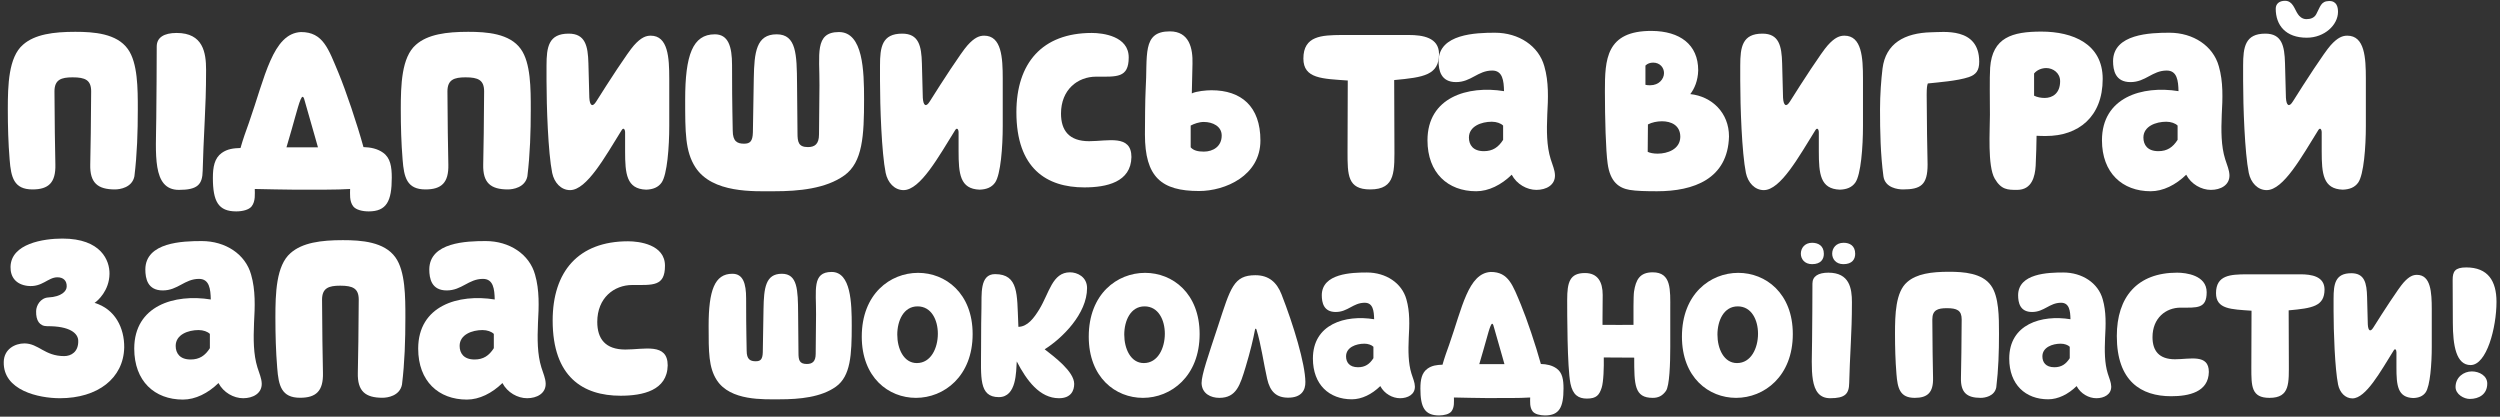
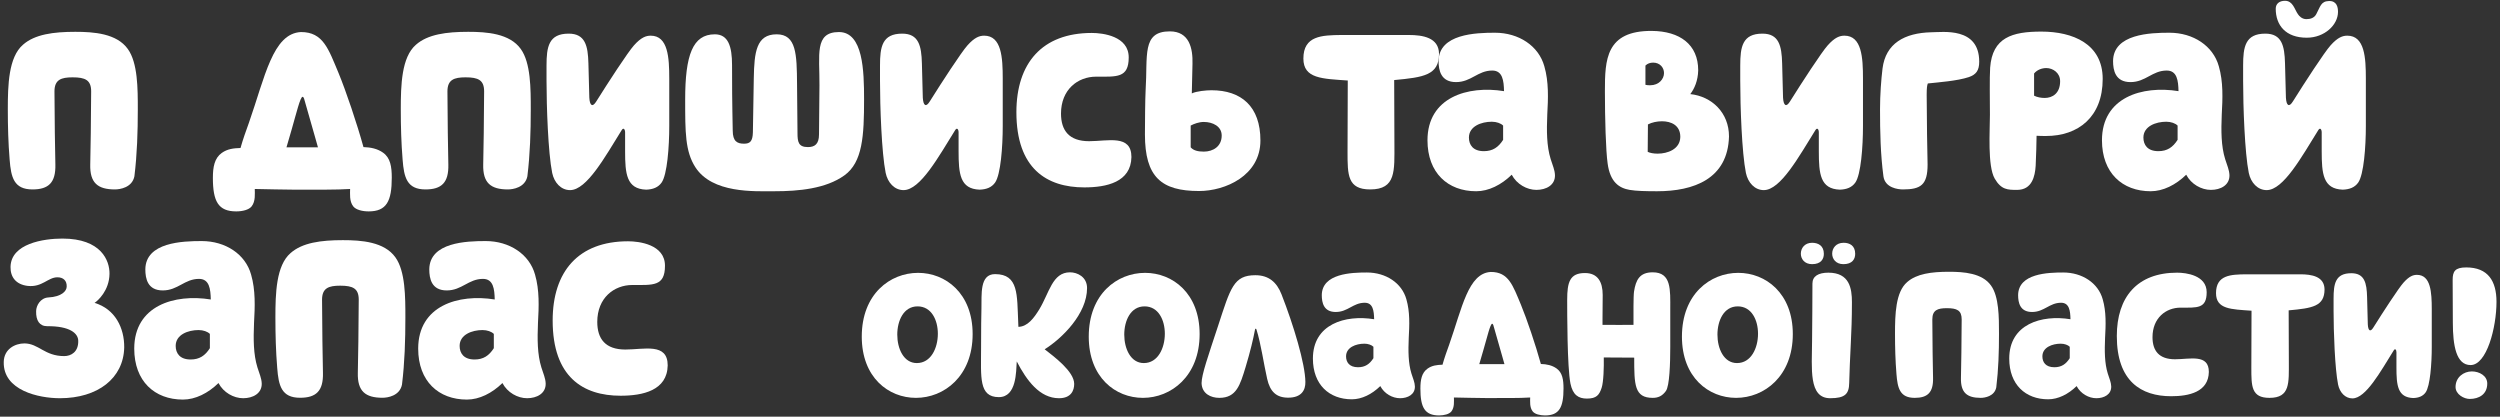
<svg xmlns="http://www.w3.org/2000/svg" width="552" height="92" viewBox="0 0 552 92" fill="none">
  <rect x="0" y="0" width="552" height="92" fill="#333333" stroke="none" />
  <path d="M7.176 41.827C10.726 41.827 12.326 40.327 12.226 36.327C12.177 34.526 12.027 24.977 12.027 20.177C12.027 17.576 13.527 17.076 16.026 17.076C18.826 17.076 20.127 17.677 20.127 20.177C20.127 24.977 19.977 34.526 19.927 36.327C19.826 40.377 21.576 41.827 25.377 41.827C26.477 41.827 29.177 41.426 29.677 38.926C30.276 34.026 30.427 29.127 30.427 24.127C30.427 19.576 30.427 13.877 28.227 10.826C25.776 7.376 20.677 7.026 16.627 7.026C11.777 7.026 7.676 7.576 5.076 9.876C1.876 12.627 1.726 18.826 1.726 24.127C1.726 27.877 1.827 31.576 2.127 35.227C2.427 39.176 3.076 41.827 7.176 41.827Z" fill="white" />
-   <path d="M39.504 41.926C43.654 41.926 44.704 40.727 44.754 37.676C44.804 35.077 45.004 30.677 45.204 26.576C45.354 23.427 45.504 20.127 45.504 15.427C45.504 11.627 44.854 7.276 39.004 7.276C36.204 7.276 34.604 8.276 34.604 10.277C34.604 15.326 34.554 20.427 34.504 26.076C34.454 33.827 33.504 41.926 39.504 41.926Z" fill="white" />
  <path d="M84.604 33.727C83.354 32.827 81.854 32.526 80.254 32.477C78.804 27.227 76.404 20.127 74.754 16.127C72.504 10.777 71.354 7.076 66.454 7.076C60.204 7.376 58.504 17.026 54.954 27.127C54.354 28.776 53.654 30.727 53.104 32.676C51.554 32.727 50.204 32.877 48.954 33.776C47.354 34.926 47.004 36.877 47.004 39.276C47.004 44.477 48.204 46.676 52.154 46.676C53.554 46.676 54.954 46.327 55.554 45.577C56.454 44.426 56.254 42.776 56.254 41.727C59.154 41.776 62.604 41.877 64.854 41.877C69.854 41.877 74.304 41.926 77.304 41.727C77.304 42.776 77.104 44.426 78.004 45.577C78.604 46.327 80.004 46.676 81.404 46.676C85.354 46.676 86.504 44.426 86.504 39.227C86.504 36.827 86.204 34.877 84.604 33.727ZM63.254 32.526L64.404 28.576C65.454 24.927 66.304 21.377 66.804 21.377C67.104 21.377 67.204 22.026 67.354 22.526L69.554 30.227C69.754 30.927 69.954 31.677 70.204 32.526L63.254 32.526Z" fill="white" />
  <path d="M93.944 41.827C97.494 41.827 99.094 40.327 98.994 36.327C98.944 34.526 98.794 24.977 98.794 20.177C98.794 17.576 100.294 17.076 102.794 17.076C105.594 17.076 106.894 17.677 106.894 20.177C106.894 24.977 106.744 34.526 106.694 36.327C106.594 40.377 108.344 41.827 112.144 41.827C113.244 41.827 115.944 41.426 116.444 38.926C117.044 34.026 117.194 29.127 117.194 24.127C117.194 19.576 117.194 13.877 114.994 10.826C112.544 7.376 107.444 7.026 103.394 7.026C98.544 7.026 94.444 7.576 91.844 9.876C88.644 12.627 88.494 18.826 88.494 24.127C88.494 27.877 88.594 31.576 88.894 35.227C89.194 39.176 89.844 41.827 93.944 41.827Z" fill="white" />
  <path d="M125.872 41.977C129.572 41.977 133.622 34.577 137.272 28.727C137.672 28.076 138.022 28.576 138.022 29.227L138.022 33.377C138.022 38.377 138.322 41.727 142.672 41.877C144.172 41.827 145.322 41.377 146.072 40.327C147.322 38.577 147.772 32.426 147.772 27.826L147.772 17.377C147.772 12.726 147.522 7.876 143.672 7.876C142.672 7.876 141.572 8.226 139.972 10.027C138.622 11.527 134.272 18.227 131.672 22.377C130.822 23.776 130.222 23.326 130.122 21.576L129.922 13.976C129.822 10.127 129.222 7.426 125.572 7.426C121.122 7.426 120.672 10.377 120.672 14.476L120.672 17.826C120.672 23.477 121.022 33.727 121.922 38.176C122.372 40.327 123.872 41.977 125.872 41.977Z" fill="white" />
  <path d="M170.987 42.227C176.337 42.227 182.337 41.676 186.437 38.727C190.487 35.827 190.787 29.927 190.787 21.927C190.787 15.677 190.587 7.076 185.237 7.076C179.787 7.076 180.987 12.076 180.937 18.826L180.837 29.677C180.837 31.826 179.887 32.477 178.387 32.477C176.287 32.477 176.087 31.326 176.087 29.377L175.987 18.526C175.937 11.976 175.837 7.576 171.487 7.576C166.987 7.576 166.537 11.527 166.437 17.276L166.237 29.227C166.187 31.227 165.587 31.727 164.287 31.727C162.787 31.727 161.787 31.227 161.787 28.826C161.787 26.677 161.637 24.627 161.637 14.377C161.637 10.226 160.787 7.576 157.837 7.576C152.937 7.576 151.287 12.177 151.287 21.977C151.287 29.227 151.287 33.426 153.537 36.926C157.287 42.727 166.487 42.227 170.987 42.227Z" fill="white" />
  <path d="M199.505 41.977C203.205 41.977 207.255 34.577 210.905 28.727C211.305 28.076 211.655 28.576 211.655 29.227L211.655 33.377C211.655 38.377 211.955 41.727 216.305 41.877C217.805 41.827 218.955 41.377 219.705 40.327C220.955 38.577 221.405 32.426 221.405 27.826L221.405 17.377C221.405 12.726 221.155 7.876 217.305 7.876C216.305 7.876 215.205 8.226 213.605 10.027C212.255 11.527 207.905 18.227 205.305 22.377C204.455 23.776 203.855 23.326 203.755 21.576L203.555 13.976C203.455 10.127 202.855 7.426 199.205 7.426C194.755 7.426 194.305 10.377 194.305 14.476L194.305 17.826C194.305 23.477 194.655 33.727 195.555 38.176C196.005 40.327 197.505 41.977 199.505 41.977Z" fill="white" />
  <path d="M239.42 41.377C244.32 41.377 249.72 40.227 249.82 34.676C249.82 29.627 244.62 31.177 240.47 31.177C236.07 31.177 234.27 28.826 234.27 25.076C234.27 19.776 237.97 16.927 242.02 16.927C246.57 16.927 249.22 17.276 249.22 12.677C249.22 7.976 243.52 7.276 241.07 7.276C230.07 7.276 224.42 13.976 224.42 24.776C224.42 37.227 231.12 41.377 239.42 41.377Z" fill="white" />
  <path d="M264.751 42.176C270.551 42.176 278.301 38.776 278.301 31.026C278.301 23.477 274.051 19.927 267.501 19.927C266.351 19.927 264.151 20.127 263.151 20.627L263.301 14.076C263.401 10.677 262.601 6.926 258.301 6.926C252.051 6.926 253.451 12.277 252.951 19.977C252.851 21.727 252.801 27.276 252.801 29.677C252.801 39.077 256.401 42.176 264.751 42.176ZM265.801 33.477C264.501 33.477 263.501 33.227 262.901 32.526L262.901 27.727C263.651 27.326 264.751 26.927 265.801 26.927C267.751 26.927 269.751 27.877 269.751 29.927C269.751 32.327 267.851 33.477 265.801 33.477Z" fill="white" />
  <path d="M302.537 41.827C308.287 41.827 307.887 37.727 307.887 31.727C307.887 24.927 307.837 23.826 307.837 17.677C314.387 17.076 317.737 16.576 317.737 11.877C317.687 8.276 314.137 7.726 311.037 7.726L296.137 7.726C291.887 7.776 287.787 7.876 287.787 12.927C287.787 17.377 291.937 17.377 297.587 17.776C297.587 19.677 297.537 28.477 297.537 33.577C297.537 38.627 297.537 41.827 302.537 41.827Z" fill="white" />
  <path d="M325.938 42.227C328.688 42.227 331.488 40.827 333.788 38.577C334.888 40.676 337.138 41.926 339.238 41.926C341.388 41.926 343.388 40.877 343.338 38.676C343.288 37.477 342.838 36.577 342.388 35.127C341.488 32.227 341.488 28.877 341.638 25.276C341.838 21.727 341.988 18.076 340.988 14.627C339.738 10.127 335.338 7.226 330.088 7.226C325.888 7.226 317.688 7.476 317.638 13.476C317.638 15.527 318.138 18.127 321.488 18.127C324.838 18.127 326.288 15.576 329.488 15.576C331.788 15.576 332.038 17.826 332.088 20.127C324.088 18.826 315.188 21.477 315.188 30.977C315.188 38.176 319.688 42.227 325.938 42.227ZM327.638 33.377C325.238 33.377 324.338 31.977 324.338 30.377C324.338 27.877 327.088 26.877 329.388 26.877C330.438 26.877 331.388 27.227 331.888 27.727L331.888 30.877C330.838 32.526 329.588 33.377 327.638 33.377Z" fill="white" />
  <path d="M365.863 42.227C373.963 42.227 381.513 39.526 381.763 30.127C381.763 24.877 377.963 21.276 373.213 20.776C374.113 19.627 374.913 17.826 374.963 15.527C374.963 9.826 370.913 6.876 364.713 6.826C354.563 6.776 354.363 13.177 354.363 20.127C354.363 26.127 354.563 33.276 354.963 36.077C355.513 40.227 357.513 41.526 359.813 41.926C361.263 42.176 363.463 42.227 365.863 42.227ZM364.363 18.826C364.013 18.826 363.663 18.826 363.313 18.727L363.313 14.476C363.763 14.027 364.363 13.826 365.013 13.826C366.513 13.826 367.413 14.927 367.413 16.127C367.413 17.477 366.263 18.826 364.363 18.826ZM366.013 33.926C365.113 33.926 364.313 33.776 363.813 33.526L363.863 27.477C364.713 27.026 365.863 26.776 366.963 26.776C369.013 26.776 371.013 27.677 371.013 30.227C370.963 32.977 368.163 33.926 366.013 33.926Z" fill="white" />
  <path d="M389.446 41.977C393.146 41.977 397.196 34.577 400.846 28.727C401.246 28.076 401.596 28.576 401.596 29.227L401.596 33.377C401.596 38.377 401.896 41.727 406.246 41.877C407.746 41.827 408.896 41.377 409.646 40.327C410.896 38.577 411.346 32.426 411.346 27.826L411.346 17.377C411.346 12.726 411.096 7.876 407.246 7.876C406.246 7.876 405.146 8.226 403.546 10.027C402.196 11.527 397.846 18.227 395.246 22.377C394.396 23.776 393.796 23.326 393.696 21.576L393.496 13.976C393.396 10.127 392.796 7.426 389.146 7.426C384.696 7.426 384.246 10.377 384.246 14.476L384.246 17.826C384.246 23.477 384.596 33.727 385.496 38.176C385.946 40.327 387.446 41.977 389.446 41.977Z" fill="white" />
  <path d="M420.161 41.827C424.111 41.827 425.611 40.827 425.611 36.327C425.561 34.526 425.411 25.727 425.411 20.927C425.411 19.326 425.511 18.826 425.661 18.427C427.961 18.177 432.161 17.877 434.711 17.026C436.311 16.477 437.011 15.576 437.011 13.627C437.011 5.876 428.911 7.126 426.411 7.126C420.511 7.276 416.361 9.576 415.661 15.127C415.361 17.576 415.111 20.927 415.111 24.127C415.111 29.127 415.211 34.026 415.861 38.926C416.211 41.477 419.061 41.827 420.161 41.827Z" fill="white" />
  <path d="M445.375 41.926C448.675 41.926 449.325 38.926 449.475 36.627C449.575 34.827 449.675 30.977 449.675 29.977C450.225 30.026 451.275 30.026 451.775 30.026C458.825 30.026 464.275 25.877 464.275 17.427C464.275 9.676 457.675 6.976 450.725 6.976C444.275 6.976 439.925 8.276 439.425 14.927C439.275 17.227 439.375 22.076 439.375 25.326C439.375 28.877 438.825 36.627 440.425 39.426C441.875 41.926 443.325 41.926 445.375 41.926ZM451.475 21.627C450.675 21.627 449.825 21.477 449.125 21.127L449.125 16.227C449.775 15.427 450.825 15.027 451.825 15.027C453.275 15.027 454.875 16.076 454.875 17.927C454.875 20.627 453.175 21.627 451.475 21.627Z" fill="white" />
  <path d="M474.864 42.227C477.614 42.227 480.414 40.827 482.714 38.577C483.814 40.676 486.064 41.926 488.164 41.926C490.314 41.926 492.314 40.877 492.264 38.676C492.214 37.477 491.764 36.577 491.314 35.127C490.414 32.227 490.414 28.877 490.564 25.276C490.764 21.727 490.914 18.076 489.914 14.627C488.664 10.127 484.264 7.226 479.014 7.226C474.814 7.226 466.614 7.476 466.564 13.476C466.564 15.527 467.064 18.127 470.414 18.127C473.764 18.127 475.214 15.576 478.414 15.576C480.714 15.576 480.964 17.826 481.014 20.127C473.014 18.826 464.114 21.477 464.114 30.977C464.114 38.176 468.614 42.227 474.864 42.227ZM476.564 33.377C474.164 33.377 473.264 31.977 473.264 30.377C473.264 27.877 476.014 26.877 478.314 26.877C479.364 26.877 480.314 27.227 480.814 27.727L480.814 30.877C479.764 32.526 478.514 33.377 476.564 33.377Z" fill="white" />
  <path d="M509.331 8.326C513.281 8.326 516.231 5.476 516.231 2.626C516.231 1.526 515.931 0.176 514.231 0.226C512.431 0.276 512.331 1.476 511.431 3.126C510.981 3.976 510.131 4.226 509.231 4.226C508.281 4.226 507.631 3.526 507.381 3.126C506.631 2.076 506.281 0.176 504.531 0.176C503.281 0.176 502.481 0.826 502.481 1.926C502.481 5.576 504.681 8.326 509.331 8.326ZM500.481 41.977C504.181 41.977 508.231 34.577 511.881 28.727C512.281 28.076 512.631 28.576 512.631 29.227L512.631 33.377C512.631 38.377 512.931 41.727 517.281 41.877C518.781 41.827 519.931 41.377 520.681 40.327C521.931 38.577 522.381 32.426 522.381 27.826L522.381 17.377C522.381 12.726 522.131 7.876 518.281 7.876C517.281 7.876 516.181 8.226 514.581 10.027C513.231 11.527 508.881 18.227 506.281 22.377C505.431 23.776 504.831 23.326 504.731 21.576L504.531 13.976C504.431 10.127 503.831 7.426 500.181 7.426C495.731 7.426 495.281 10.377 495.281 14.476L495.281 17.826C495.281 23.477 495.631 33.727 496.531 38.176C496.981 40.327 498.481 41.977 500.481 41.977Z" fill="white" />
  <path d="M13.226 87.927C21.576 87.927 27.276 83.526 27.427 76.727C27.477 72.427 25.427 68.227 20.877 66.876C21.576 66.427 24.127 64.177 24.177 60.477C24.227 57.577 22.377 52.676 13.777 52.676C9.626 52.676 2.426 53.776 2.326 58.926C2.276 61.176 3.527 62.827 6.127 63.127C9.327 63.477 10.576 61.227 12.677 61.227C13.976 61.227 14.777 61.977 14.726 63.276C14.726 64.276 13.576 65.526 10.677 65.677C8.926 65.776 7.976 67.477 7.976 68.727C7.926 70.776 8.726 72.026 10.427 72.026C15.377 71.977 17.276 73.576 17.276 75.276C17.326 77.677 15.726 78.626 14.177 78.626C9.826 78.626 8.527 75.826 5.377 75.826C3.377 75.826 0.876 77.026 0.826 79.927C0.676 86.227 8.576 87.927 13.226 87.927Z" fill="white" />
  <path d="M40.391 88.227C43.141 88.227 45.941 86.826 48.241 84.576C49.341 86.677 51.591 87.927 53.691 87.927C55.841 87.927 57.841 86.876 57.791 84.677C57.741 83.477 57.291 82.576 56.841 81.126C55.941 78.227 55.941 74.876 56.091 71.276C56.291 67.727 56.441 64.076 55.441 60.627C54.191 56.127 49.791 53.227 44.541 53.227C40.341 53.227 32.141 53.477 32.091 59.477C32.091 61.526 32.591 64.126 35.941 64.126C39.291 64.126 40.741 61.577 43.941 61.577C46.241 61.577 46.491 63.827 46.541 66.126C38.541 64.826 29.641 67.477 29.641 76.977C29.641 84.177 34.141 88.227 40.391 88.227ZM42.091 79.376C39.691 79.376 38.791 77.977 38.791 76.376C38.791 73.876 41.541 72.876 43.841 72.876C44.891 72.876 45.841 73.227 46.341 73.727L46.341 76.876C45.291 78.526 44.041 79.376 42.091 79.376Z" fill="white" />
  <path d="M66.258 87.826C69.808 87.826 71.409 86.326 71.308 82.326C71.258 80.526 71.109 70.977 71.109 66.177C71.109 63.577 72.609 63.077 75.109 63.077C77.909 63.077 79.209 63.676 79.209 66.177C79.209 70.977 79.058 80.526 79.008 82.326C78.909 86.376 80.659 87.826 84.459 87.826C85.558 87.826 88.258 87.427 88.758 84.927C89.359 80.026 89.508 75.126 89.508 70.126C89.508 65.576 89.508 59.877 87.308 56.827C84.859 53.377 79.758 53.026 75.709 53.026C70.859 53.026 66.758 53.577 64.159 55.877C60.959 58.627 60.809 64.826 60.809 70.126C60.809 73.876 60.908 77.576 61.209 81.227C61.508 85.177 62.158 87.826 66.258 87.826Z" fill="white" />
  <path d="M103.086 88.227C105.836 88.227 108.636 86.826 110.936 84.576C112.036 86.677 114.286 87.927 116.386 87.927C118.536 87.927 120.536 86.876 120.486 84.677C120.436 83.477 119.986 82.576 119.536 81.126C118.636 78.227 118.636 74.876 118.786 71.276C118.986 67.727 119.136 64.076 118.136 60.627C116.886 56.127 112.486 53.227 107.236 53.227C103.036 53.227 94.836 53.477 94.786 59.477C94.786 61.526 95.286 64.126 98.636 64.126C101.986 64.126 103.436 61.577 106.636 61.577C108.936 61.577 109.186 63.827 109.236 66.126C101.236 64.826 92.336 67.477 92.336 76.977C92.336 84.177 96.836 88.227 103.086 88.227ZM104.786 79.376C102.386 79.376 101.486 77.977 101.486 76.376C101.486 73.876 104.236 72.876 106.536 72.876C107.586 72.876 108.536 73.227 109.036 73.727L109.036 76.876C107.986 78.526 106.736 79.376 104.786 79.376Z" fill="white" />
  <path d="M137.027 87.376C141.927 87.376 147.327 86.227 147.427 80.677C147.427 75.626 142.227 77.177 138.077 77.177C133.677 77.177 131.877 74.826 131.877 71.076C131.877 65.776 135.577 62.926 139.627 62.926C144.177 62.926 146.827 63.276 146.827 58.676C146.827 53.977 141.127 53.276 138.677 53.276C127.677 53.276 122.027 59.977 122.027 70.776C122.027 83.227 128.727 87.376 137.027 87.376Z" fill="white" />
-   <path d="M172.224 88.166C176.504 88.166 181.304 87.727 184.584 85.367C187.824 83.046 188.064 78.326 188.064 71.927C188.064 66.927 187.904 60.047 183.624 60.047C179.264 60.047 180.224 64.046 180.184 69.447L180.104 78.126C180.104 79.847 179.344 80.367 178.144 80.367C176.464 80.367 176.304 79.447 176.304 77.886L176.224 69.207C176.184 63.967 176.104 60.447 172.624 60.447C169.024 60.447 168.664 63.606 168.584 68.207L168.424 77.766C168.384 79.367 167.904 79.766 166.864 79.766C165.664 79.766 164.864 79.367 164.864 77.447C164.864 75.727 164.744 74.087 164.744 65.886C164.744 62.566 164.064 60.447 161.704 60.447C157.784 60.447 156.464 64.126 156.464 71.966C156.464 77.766 156.464 81.126 158.264 83.927C161.264 88.567 168.624 88.166 172.224 88.166Z" fill="white" />
  <path d="M202.238 87.847C208.438 87.847 214.758 83.087 214.758 73.766C214.758 64.727 208.758 60.246 202.718 60.246C196.518 60.246 190.278 64.927 190.278 74.326C190.278 83.367 196.198 87.847 202.238 87.847ZM202.438 80.166C199.518 80.166 198.118 76.966 198.118 73.886C198.118 70.806 199.518 67.647 202.598 67.647C205.678 67.647 207.078 70.686 207.078 73.686C207.078 76.847 205.558 80.166 202.438 80.166Z" fill="white" />
  <path d="M233.822 87.927C236.542 87.927 237.182 86.166 237.182 84.766C237.182 82.007 232.662 78.686 230.662 77.126C234.542 74.686 240.022 69.287 240.022 63.606C240.022 61.127 237.862 60.127 236.262 60.127C232.342 60.127 231.702 64.647 229.462 68.326C228.302 70.207 226.902 72.126 224.862 72.166C224.862 71.847 224.822 71.487 224.822 71.166C224.542 65.087 224.942 60.526 219.702 60.526C216.262 60.526 216.782 65.046 216.702 68.126C216.662 70.087 216.622 72.166 216.622 76.847C216.622 83.207 216.062 87.686 220.542 87.686C224.502 87.686 224.342 82.007 224.502 79.806C226.702 84.046 229.582 87.927 233.822 87.927Z" fill="white" />
  <path d="M252.356 87.847C258.556 87.847 264.876 83.087 264.876 73.766C264.876 64.727 258.876 60.246 252.836 60.246C246.636 60.246 240.396 64.927 240.396 74.326C240.396 83.367 246.316 87.847 252.356 87.847ZM252.556 80.166C249.636 80.166 248.236 76.966 248.236 73.886C248.236 70.806 249.636 67.647 252.716 67.647C255.796 67.647 257.196 70.686 257.196 73.686C257.196 76.847 255.676 80.166 252.556 80.166Z" fill="white" />
  <path d="M269.228 87.847C273.028 87.847 273.828 84.966 275.028 81.046C276.068 77.606 276.748 74.727 277.108 72.766C277.148 72.526 277.348 72.487 277.428 72.766C278.428 75.927 279.028 80.326 279.788 83.647C280.428 86.487 281.828 87.806 284.428 87.806C287.348 87.806 288.268 86.166 288.228 84.326C288.188 80.326 285.628 71.806 282.948 64.966C281.908 62.327 280.148 60.767 277.188 60.767C272.388 60.767 271.708 63.526 268.948 71.966C266.748 78.647 265.308 82.727 265.308 84.606C265.388 86.927 267.348 87.847 269.228 87.847Z" fill="white" />
  <path d="M298.49 88.166C300.69 88.166 302.93 87.046 304.77 85.246C305.65 86.927 307.45 87.927 309.13 87.927C310.85 87.927 312.45 87.087 312.41 85.326C312.37 84.367 312.01 83.647 311.65 82.487C310.93 80.166 310.93 77.487 311.05 74.606C311.21 71.766 311.33 68.847 310.53 66.087C309.53 62.486 306.01 60.166 301.81 60.166C298.45 60.166 291.89 60.367 291.85 65.166C291.85 66.806 292.25 68.886 294.93 68.886C297.61 68.886 298.77 66.847 301.33 66.847C303.17 66.847 303.37 68.647 303.41 70.487C297.01 69.447 289.89 71.567 289.89 79.166C289.89 84.927 293.49 88.166 298.49 88.166ZM299.85 81.087C297.93 81.087 297.21 79.966 297.21 78.686C297.21 76.686 299.41 75.886 301.25 75.886C302.09 75.886 302.85 76.166 303.25 76.567L303.25 79.087C302.41 80.406 301.41 81.087 299.85 81.087Z" fill="white" />
  <path d="M343.704 81.367C342.704 80.647 341.504 80.406 340.224 80.367C339.064 76.166 337.144 70.487 335.824 67.287C334.024 63.007 333.104 60.047 329.184 60.047C324.184 60.286 322.824 68.007 319.984 76.087C319.504 77.406 318.944 78.966 318.504 80.526C317.264 80.567 316.184 80.686 315.184 81.406C313.904 82.326 313.624 83.886 313.624 85.806C313.624 89.966 314.584 91.727 317.744 91.727C318.864 91.727 319.984 91.447 320.464 90.847C321.184 89.927 321.024 88.606 321.024 87.766C323.344 87.806 326.104 87.886 327.904 87.886C331.904 87.886 335.464 87.927 337.864 87.766C337.864 88.606 337.704 89.927 338.424 90.847C338.904 91.447 340.024 91.727 341.144 91.727C344.304 91.727 345.224 89.927 345.224 85.766C345.224 83.847 344.984 82.287 343.704 81.367ZM326.624 80.406L327.544 77.246C328.384 74.326 329.064 71.487 329.464 71.487C329.704 71.487 329.784 72.007 329.904 72.406L331.664 78.567C331.824 79.126 331.984 79.727 332.184 80.406L326.624 80.406Z" fill="white" />
  <path d="M350.395 88.007C352.515 88.007 353.115 87.207 353.635 85.647C354.075 84.326 354.155 81.046 354.115 78.927L360.835 78.966C360.835 84.966 360.875 87.847 364.915 87.847C366.115 87.847 367.035 87.447 367.835 86.326C368.635 85.207 368.795 80.287 368.795 76.606L368.795 68.287C368.795 63.967 369.075 60.127 364.915 60.127C362.035 60.127 361.195 61.806 360.795 64.367C360.635 65.447 360.675 69.447 360.675 71.727C359.435 71.766 355.835 71.727 353.835 71.727L353.835 70.567C353.835 68.367 353.875 67.046 353.875 65.126C353.875 62.206 352.755 60.286 349.955 60.286C346.595 60.286 346.035 62.327 346.035 66.207C346.035 69.007 346.035 81.087 346.755 84.686C347.275 87.207 348.515 88.007 350.395 88.007Z" fill="white" />
  <path d="M383.332 87.847C389.532 87.847 395.852 83.087 395.852 73.766C395.852 64.727 389.852 60.246 383.812 60.246C377.612 60.246 371.372 64.927 371.372 74.326C371.372 83.367 377.292 87.847 383.332 87.847ZM383.532 80.166C380.612 80.166 379.212 76.966 379.212 73.886C379.212 70.806 380.612 67.647 383.692 67.647C386.772 67.647 388.172 70.686 388.172 73.686C388.172 76.847 386.652 80.166 383.532 80.166Z" fill="white" />
  <path d="M400.106 58.327C402.066 58.327 402.706 57.206 402.706 56.047C402.706 54.246 401.466 53.606 400.106 53.606C398.466 53.606 397.626 54.806 397.626 56.007C397.626 57.166 398.426 58.327 400.106 58.327ZM407.026 58.327C408.986 58.327 409.626 57.206 409.626 56.047C409.626 54.246 408.426 53.606 407.066 53.606C405.386 53.606 404.546 54.806 404.546 56.007C404.546 57.166 405.346 58.327 407.026 58.327ZM404.106 87.927C407.426 87.927 408.266 86.966 408.306 84.526C408.346 82.447 408.506 78.927 408.666 75.647C408.786 73.126 408.906 70.487 408.906 66.727C408.906 63.687 408.386 60.206 403.706 60.206C401.466 60.206 400.186 61.007 400.186 62.606C400.186 66.647 400.146 70.727 400.106 75.246C400.066 81.447 399.306 87.927 404.106 87.927Z" fill="white" />
  <path d="M422.778 87.847C425.618 87.847 426.898 86.647 426.818 83.447C426.778 82.007 426.658 74.367 426.658 70.526C426.658 68.447 427.858 68.046 429.858 68.046C432.098 68.046 433.138 68.526 433.138 70.526C433.138 74.367 433.018 82.007 432.978 83.447C432.898 86.686 434.298 87.847 437.338 87.847C438.218 87.847 440.378 87.526 440.778 85.526C441.258 81.606 441.378 77.686 441.378 73.686C441.378 70.046 441.378 65.487 439.618 63.047C437.658 60.286 433.578 60.007 430.338 60.007C426.458 60.007 423.178 60.447 421.098 62.286C418.538 64.487 418.418 69.447 418.418 73.686C418.418 76.686 418.497 79.647 418.737 82.567C418.977 85.727 419.498 87.847 422.778 87.847Z" fill="white" />
  <path d="M452.24 88.166C454.44 88.166 456.68 87.046 458.52 85.246C459.4 86.927 461.2 87.927 462.88 87.927C464.6 87.927 466.2 87.087 466.16 85.326C466.12 84.367 465.76 83.647 465.4 82.487C464.68 80.166 464.68 77.487 464.8 74.606C464.96 71.766 465.08 68.847 464.28 66.087C463.28 62.486 459.76 60.166 455.56 60.166C452.2 60.166 445.64 60.367 445.6 65.166C445.6 66.806 446 68.886 448.68 68.886C451.36 68.886 452.52 66.847 455.08 66.847C456.92 66.847 457.12 68.647 457.16 70.487C450.76 69.447 443.64 71.567 443.64 79.166C443.64 84.927 447.24 88.166 452.24 88.166ZM453.6 81.087C451.68 81.087 450.96 79.966 450.96 78.686C450.96 76.686 453.16 75.886 455 75.886C455.84 75.886 456.6 76.166 457 76.567L457 79.087C456.16 80.406 455.16 81.087 453.6 81.087Z" fill="white" />
  <path d="M479.393 87.487C483.313 87.487 487.633 86.567 487.713 82.126C487.713 78.087 483.553 79.326 480.233 79.326C476.713 79.326 475.273 77.447 475.273 74.447C475.273 70.207 478.233 67.927 481.473 67.927C485.113 67.927 487.233 68.207 487.233 64.526C487.233 60.767 482.673 60.206 480.713 60.206C471.913 60.206 467.393 65.567 467.393 74.207C467.393 84.166 472.753 87.487 479.393 87.487Z" fill="white" />
  <path d="M501.097 87.847C505.697 87.847 505.377 84.567 505.377 79.766C505.377 74.326 505.337 73.447 505.337 68.526C510.577 68.046 513.257 67.647 513.257 63.886C513.217 61.007 510.377 60.566 507.897 60.566L495.977 60.566C492.577 60.606 489.297 60.687 489.297 64.727C489.297 68.287 492.617 68.287 497.137 68.606C497.137 70.126 497.097 77.166 497.097 81.246C497.097 85.287 497.097 87.847 501.097 87.847Z" fill="white" />
  <path d="M519.413 87.966C522.373 87.966 525.613 82.046 528.533 77.367C528.853 76.847 529.133 77.246 529.133 77.766L529.133 81.087C529.133 85.087 529.373 87.766 532.853 87.886C534.053 87.847 534.973 87.487 535.573 86.647C536.573 85.246 536.933 80.326 536.933 76.647L536.933 68.287C536.933 64.567 536.733 60.687 533.653 60.687C532.853 60.687 531.973 60.967 530.693 62.407C529.613 63.606 526.133 68.966 524.053 72.287C523.373 73.406 522.893 73.046 522.813 71.647L522.653 65.567C522.573 62.486 522.093 60.327 519.173 60.327C515.613 60.327 515.253 62.687 515.253 65.966L515.253 68.647C515.253 73.166 515.533 81.367 516.253 84.927C516.613 86.647 517.813 87.966 519.413 87.966Z" fill="white" />
  <path d="M545.506 80.606C549.066 80.606 551.226 72.326 551.226 66.647C551.226 62.047 549.346 59.047 544.546 59.047C542.066 59.047 541.546 59.926 541.546 61.806L541.586 71.207C541.586 76.367 542.346 80.606 545.506 80.606ZM545.306 88.087C547.386 88.087 549.186 87.046 549.186 84.686C549.186 82.966 547.426 82.007 545.786 82.007C543.986 82.007 542.186 83.287 542.186 85.447C542.186 87.087 544.066 88.087 545.306 88.087Z" fill="white" />
</svg>